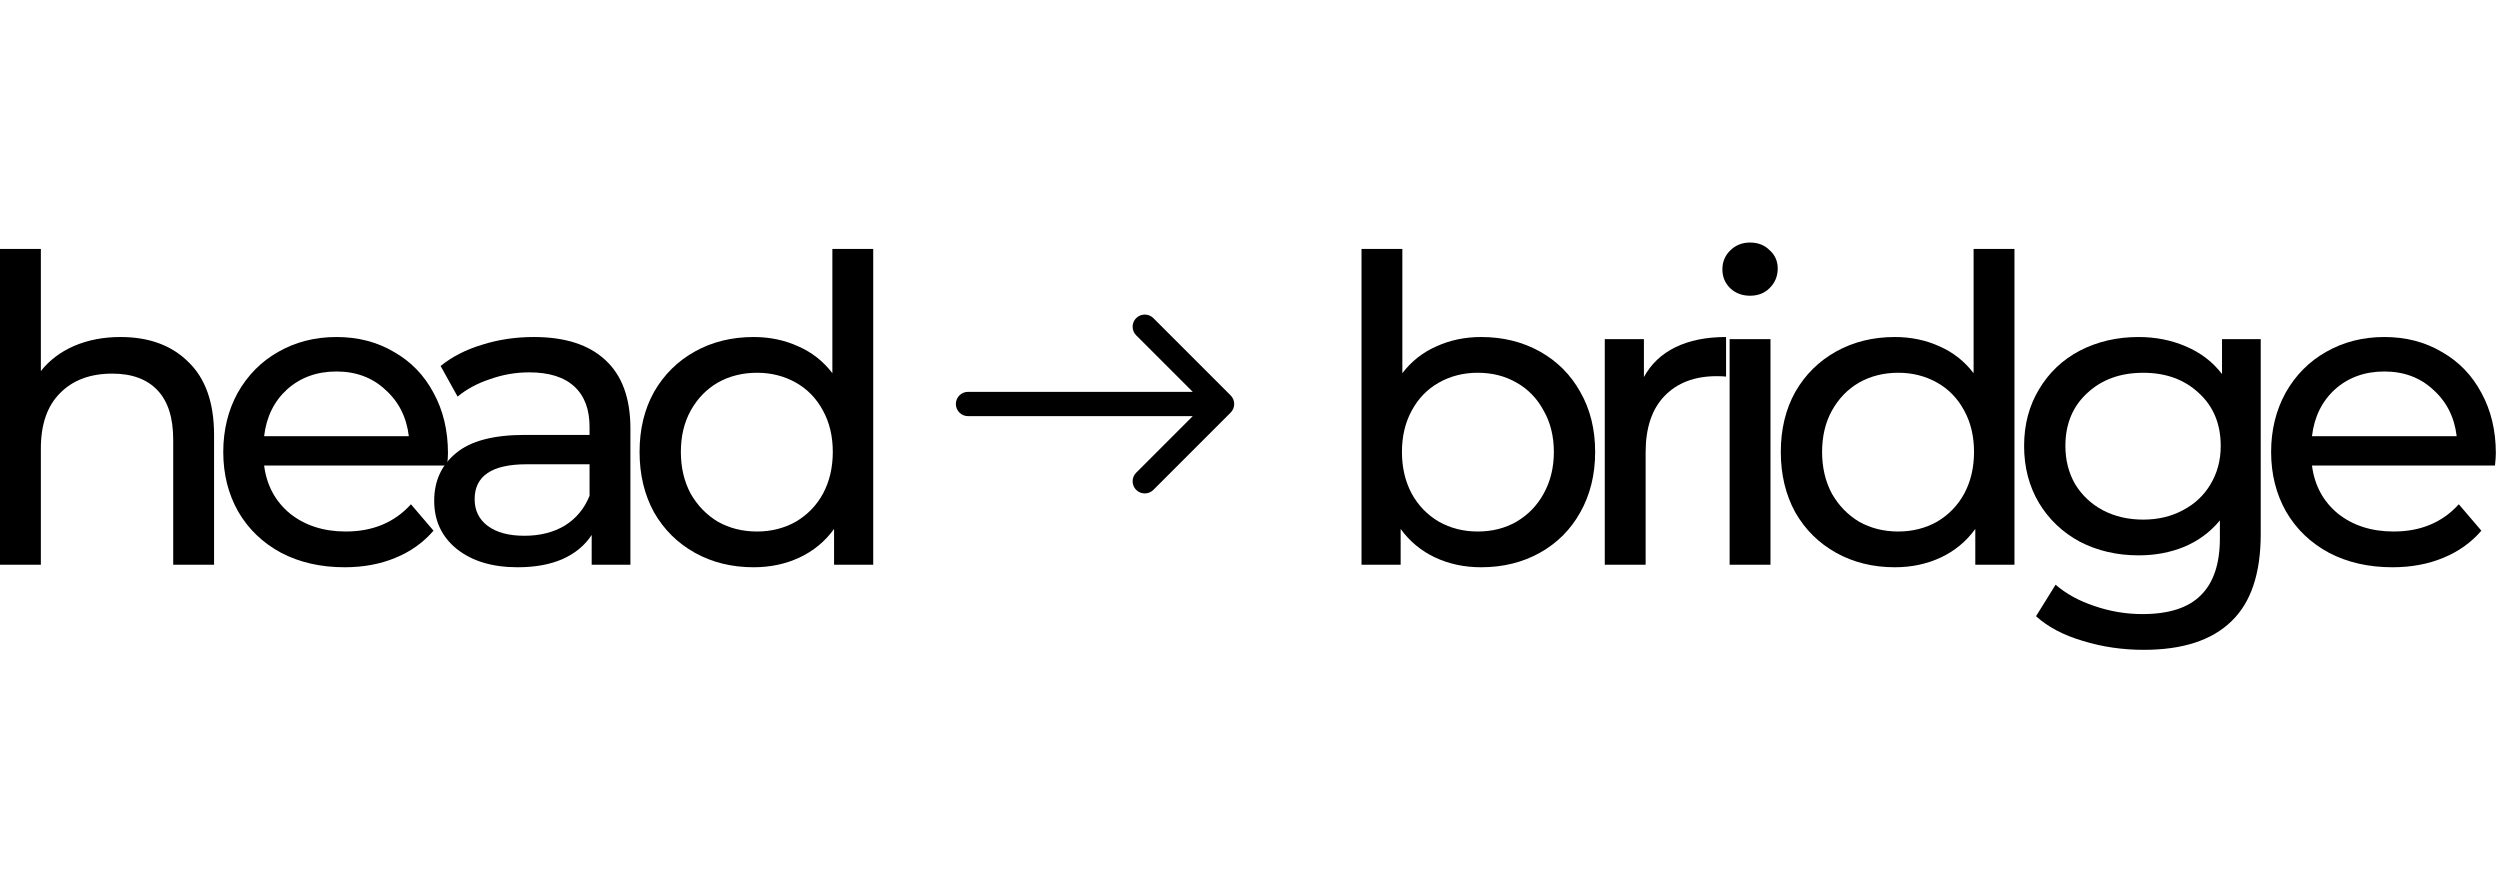
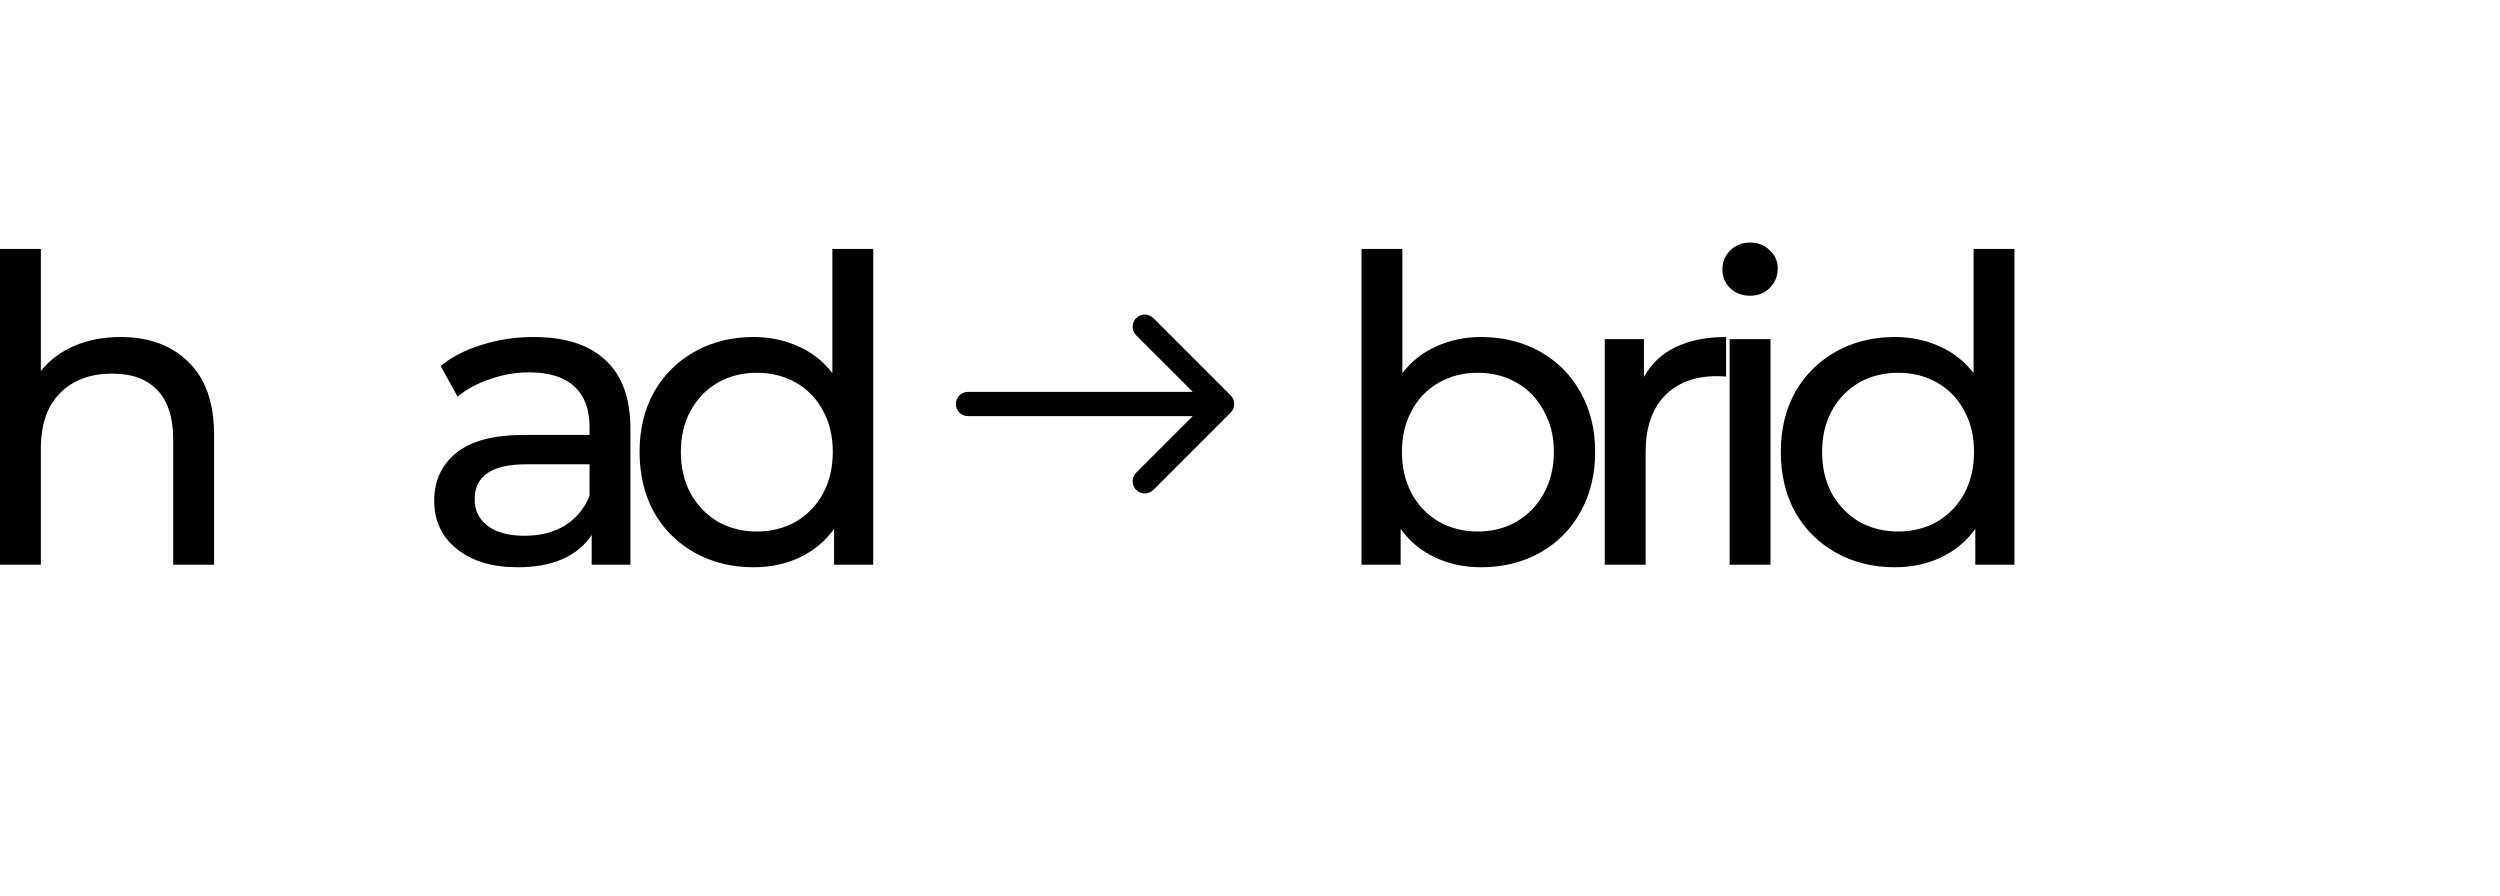
<svg xmlns="http://www.w3.org/2000/svg" width="134" height="48" viewBox="0 0 134 48" fill="none">
  <g clip-path="url(#clip0_2228_5777)">
    <path d="M46.805 13.342V30.268H44.706V28.352C44.22 29.021 43.604 29.531 42.858 29.881C42.113 30.23 41.292 30.405 40.395 30.405C39.224 30.405 38.174 30.147 37.247 29.63C36.319 29.113 35.589 28.39 35.057 27.463C34.54 26.52 34.281 25.44 34.281 24.223C34.281 23.007 34.54 21.935 35.057 21.007C35.589 20.079 36.319 19.357 37.247 18.84C38.174 18.323 39.224 18.064 40.395 18.064C41.262 18.064 42.06 18.232 42.79 18.566C43.52 18.886 44.128 19.364 44.615 20.003V13.342H46.805ZM40.577 28.489C41.338 28.489 42.03 28.314 42.653 27.965C43.277 27.599 43.763 27.098 44.113 26.459C44.463 25.805 44.638 25.06 44.638 24.223C44.638 23.387 44.463 22.649 44.113 22.011C43.763 21.357 43.277 20.855 42.653 20.505C42.03 20.155 41.338 19.98 40.577 19.98C39.802 19.98 39.102 20.155 38.479 20.505C37.87 20.855 37.384 21.357 37.019 22.011C36.669 22.649 36.494 23.387 36.494 24.223C36.494 25.06 36.669 25.805 37.019 26.459C37.384 27.098 37.87 27.599 38.479 27.965C39.102 28.314 39.802 28.489 40.577 28.489Z" fill="black" />
    <path d="M28.611 18.064C30.284 18.064 31.562 18.475 32.444 19.296C33.341 20.117 33.79 21.342 33.79 22.969V30.269H31.714V28.672C31.349 29.235 30.824 29.668 30.14 29.972C29.471 30.261 28.672 30.405 27.744 30.405C26.391 30.405 25.304 30.078 24.483 29.425C23.676 28.771 23.273 27.911 23.273 26.847C23.273 25.782 23.661 24.931 24.437 24.292C25.212 23.638 26.444 23.311 28.132 23.311H31.6V22.878C31.6 21.935 31.326 21.212 30.778 20.711C30.231 20.209 29.425 19.958 28.36 19.958C27.646 19.958 26.946 20.079 26.262 20.323C25.577 20.551 25 20.863 24.528 21.258L23.616 19.616C24.239 19.114 24.984 18.734 25.851 18.475C26.718 18.201 27.638 18.064 28.611 18.064ZM28.11 28.717C28.946 28.717 29.668 28.535 30.277 28.17C30.885 27.79 31.326 27.258 31.6 26.573V24.885H28.224C26.368 24.885 25.441 25.509 25.441 26.756C25.441 27.364 25.676 27.843 26.148 28.193C26.619 28.543 27.273 28.717 28.11 28.717Z" fill="black" />
-     <path d="M24.011 24.292C24.011 24.459 23.996 24.68 23.966 24.953H14.157C14.294 26.018 14.757 26.877 15.548 27.531C16.354 28.17 17.35 28.489 18.537 28.489C19.981 28.489 21.145 28.003 22.027 27.029L23.236 28.444C22.688 29.082 22.004 29.569 21.183 29.904C20.377 30.238 19.472 30.405 18.468 30.405C17.191 30.405 16.058 30.147 15.069 29.63C14.081 29.098 13.313 28.36 12.765 27.417C12.233 26.474 11.967 25.41 11.967 24.224C11.967 23.052 12.225 21.996 12.742 21.053C13.275 20.11 13.997 19.38 14.909 18.863C15.837 18.331 16.879 18.064 18.035 18.064C19.191 18.064 20.217 18.331 21.114 18.863C22.027 19.38 22.734 20.11 23.236 21.053C23.753 21.996 24.011 23.075 24.011 24.292ZM18.035 19.912C16.985 19.912 16.103 20.232 15.389 20.87C14.689 21.509 14.278 22.345 14.157 23.38H21.913C21.791 22.361 21.373 21.532 20.658 20.893C19.959 20.239 19.084 19.912 18.035 19.912Z" fill="black" />
    <path d="M6.456 18.064C7.992 18.064 9.208 18.513 10.105 19.41C11.018 20.292 11.474 21.593 11.474 23.311V30.268H9.284V23.562C9.284 22.391 9.003 21.509 8.44 20.916C7.878 20.323 7.072 20.026 6.022 20.026C4.836 20.026 3.901 20.376 3.216 21.075C2.532 21.76 2.19 22.748 2.19 24.041V30.268H0V13.342H2.19V19.889C2.646 19.311 3.239 18.863 3.969 18.543C4.714 18.224 5.543 18.064 6.456 18.064Z" fill="black" />
-     <path d="M133.777 24.292C133.777 24.459 133.762 24.68 133.731 24.953H123.922C124.059 26.018 124.523 26.877 125.314 27.531C126.12 28.17 127.116 28.489 128.302 28.489C129.747 28.489 130.91 28.003 131.792 27.029L133.001 28.444C132.454 29.082 131.77 29.569 130.948 29.904C130.142 30.238 129.237 30.405 128.234 30.405C126.956 30.405 125.823 30.147 124.835 29.63C123.846 29.098 123.078 28.36 122.531 27.417C121.999 26.474 121.732 25.41 121.732 24.224C121.732 23.052 121.991 21.996 122.508 21.053C123.04 20.11 123.763 19.38 124.675 18.863C125.603 18.331 126.645 18.064 127.8 18.064C128.956 18.064 129.983 18.331 130.88 18.863C131.792 19.38 132.499 20.11 133.001 21.053C133.518 21.996 133.777 23.075 133.777 24.292ZM127.8 19.912C126.751 19.912 125.869 20.232 125.154 20.87C124.455 21.509 124.044 22.345 123.922 23.38H131.678C131.557 22.361 131.138 21.532 130.424 20.893C129.724 20.239 128.85 19.912 127.8 19.912Z" fill="black" />
-     <path d="M121.175 18.178V28.626C121.175 30.74 120.651 32.299 119.601 33.303C118.552 34.322 116.986 34.831 114.902 34.831C113.762 34.831 112.674 34.671 111.64 34.352C110.606 34.048 109.77 33.607 109.131 33.029L110.18 31.341C110.743 31.827 111.435 32.208 112.256 32.481C113.093 32.77 113.952 32.915 114.834 32.915C116.248 32.915 117.29 32.58 117.959 31.911C118.643 31.242 118.986 30.223 118.986 28.854V27.896C118.468 28.52 117.83 28.991 117.069 29.311C116.324 29.615 115.511 29.767 114.629 29.767C113.473 29.767 112.423 29.523 111.481 29.037C110.553 28.535 109.823 27.843 109.291 26.961C108.758 26.064 108.492 25.045 108.492 23.904C108.492 22.764 108.758 21.752 109.291 20.87C109.823 19.973 110.553 19.281 111.481 18.794C112.423 18.308 113.473 18.064 114.629 18.064C115.541 18.064 116.385 18.232 117.161 18.566C117.951 18.901 118.598 19.395 119.1 20.049V18.178H121.175ZM114.879 27.851C115.67 27.851 116.377 27.683 117.001 27.349C117.64 27.014 118.134 26.55 118.484 25.957C118.849 25.349 119.031 24.665 119.031 23.904C119.031 22.733 118.643 21.79 117.868 21.076C117.092 20.346 116.096 19.981 114.879 19.981C113.648 19.981 112.644 20.346 111.868 21.076C111.093 21.79 110.705 22.733 110.705 23.904C110.705 24.665 110.88 25.349 111.23 25.957C111.595 26.55 112.089 27.014 112.712 27.349C113.351 27.683 114.073 27.851 114.879 27.851Z" fill="black" />
    <path d="M107.975 13.342V30.268H105.876V28.352C105.389 29.021 104.773 29.531 104.028 29.881C103.283 30.23 102.462 30.405 101.565 30.405C100.394 30.405 99.344 30.147 98.417 29.63C97.489 29.113 96.759 28.39 96.227 27.463C95.71 26.52 95.451 25.44 95.451 24.223C95.451 23.007 95.71 21.935 96.227 21.007C96.759 20.079 97.489 19.357 98.417 18.84C99.344 18.323 100.394 18.064 101.565 18.064C102.431 18.064 103.23 18.232 103.96 18.566C104.69 18.886 105.298 19.364 105.785 20.003V13.342H107.975ZM101.747 28.489C102.508 28.489 103.199 28.314 103.823 27.965C104.447 27.599 104.933 27.098 105.283 26.459C105.633 25.805 105.808 25.06 105.808 24.223C105.808 23.387 105.633 22.649 105.283 22.011C104.933 21.357 104.447 20.855 103.823 20.505C103.199 20.155 102.508 19.98 101.747 19.98C100.972 19.98 100.272 20.155 99.649 20.505C99.04 20.855 98.554 21.357 98.189 22.011C97.839 22.649 97.664 23.387 97.664 24.223C97.664 25.06 97.839 25.805 98.189 26.459C98.554 27.098 99.04 27.599 99.649 27.965C100.272 28.314 100.972 28.489 101.747 28.489Z" fill="black" />
    <path d="M92.708 18.178H94.898V30.268H92.708V18.178ZM93.803 15.851C93.377 15.851 93.02 15.715 92.731 15.441C92.457 15.167 92.32 14.832 92.32 14.437C92.32 14.042 92.457 13.707 92.731 13.433C93.02 13.145 93.377 13 93.803 13C94.229 13 94.579 13.137 94.852 13.411C95.141 13.669 95.286 13.996 95.286 14.392C95.286 14.802 95.141 15.152 94.852 15.441C94.579 15.715 94.229 15.851 93.803 15.851Z" fill="black" />
    <path d="M88.114 20.209C88.495 19.509 89.057 18.977 89.802 18.612C90.547 18.247 91.452 18.064 92.517 18.064V20.186C92.395 20.171 92.228 20.163 92.015 20.163C90.829 20.163 89.894 20.52 89.209 21.235C88.54 21.935 88.206 22.939 88.206 24.246V30.269H86.016V18.178H88.114V20.209Z" fill="black" />
    <path d="M79.387 18.064C80.558 18.064 81.607 18.323 82.535 18.84C83.462 19.357 84.185 20.079 84.702 21.007C85.234 21.935 85.5 23.007 85.5 24.223C85.5 25.44 85.234 26.52 84.702 27.463C84.185 28.39 83.462 29.113 82.535 29.63C81.607 30.147 80.558 30.405 79.387 30.405C78.489 30.405 77.668 30.23 76.923 29.881C76.178 29.531 75.562 29.021 75.075 28.352V30.268H72.977V13.342H75.166V20.003C75.653 19.364 76.261 18.886 76.991 18.566C77.721 18.232 78.52 18.064 79.387 18.064ZM79.204 28.489C79.98 28.489 80.672 28.314 81.28 27.965C81.903 27.599 82.39 27.098 82.74 26.459C83.105 25.805 83.287 25.06 83.287 24.223C83.287 23.387 83.105 22.649 82.74 22.011C82.39 21.357 81.903 20.855 81.28 20.505C80.672 20.155 79.98 19.98 79.204 19.98C78.444 19.98 77.752 20.155 77.128 20.505C76.505 20.855 76.018 21.357 75.668 22.011C75.319 22.649 75.144 23.387 75.144 24.223C75.144 25.06 75.319 25.805 75.668 26.459C76.018 27.098 76.505 27.599 77.128 27.965C77.752 28.314 78.444 28.489 79.204 28.489Z" fill="black" />
    <path fill-rule="evenodd" clip-rule="evenodd" d="M61.82 17.051L65.963 21.194C66.217 21.448 66.217 21.86 65.963 22.115L61.82 26.258C61.565 26.512 61.153 26.512 60.899 26.258C60.645 26.003 60.645 25.591 60.899 25.337L63.931 22.305H51.885C51.526 22.305 51.234 22.014 51.234 21.654C51.234 21.295 51.526 21.003 51.885 21.003H63.931L60.899 17.972C60.645 17.717 60.645 17.305 60.899 17.051C61.153 16.797 61.565 16.797 61.82 17.051Z" fill="black" />
  </g>
  <defs>
    <clipPath id="clip0_2228_5777">
      <rect width="134" height="22" fill="white" transform="translate(0 13)" />
    </clipPath>
  </defs>
</svg>